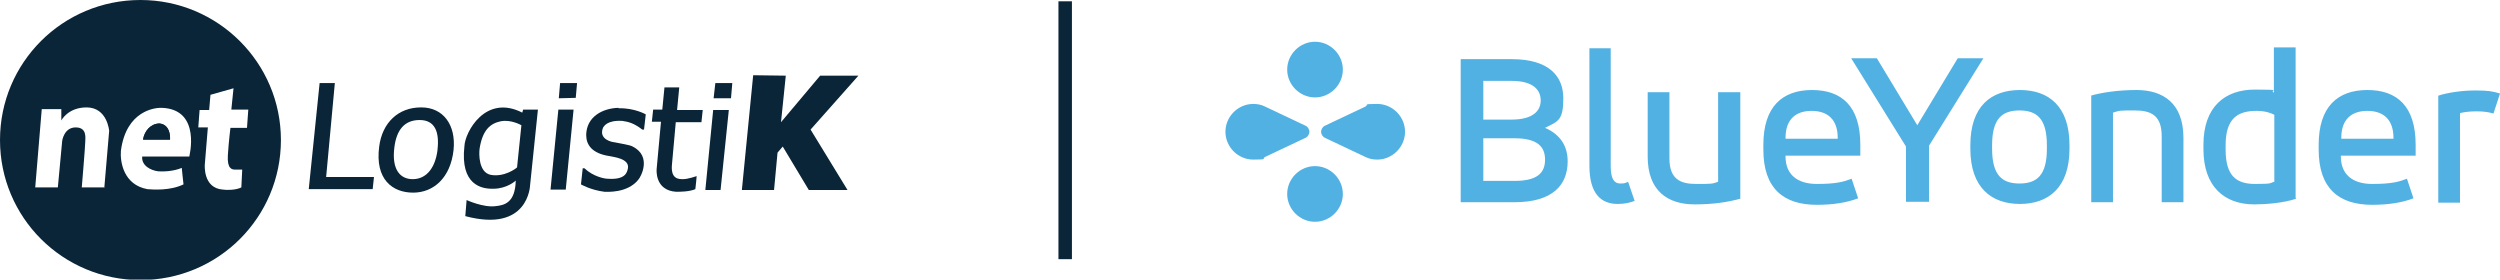
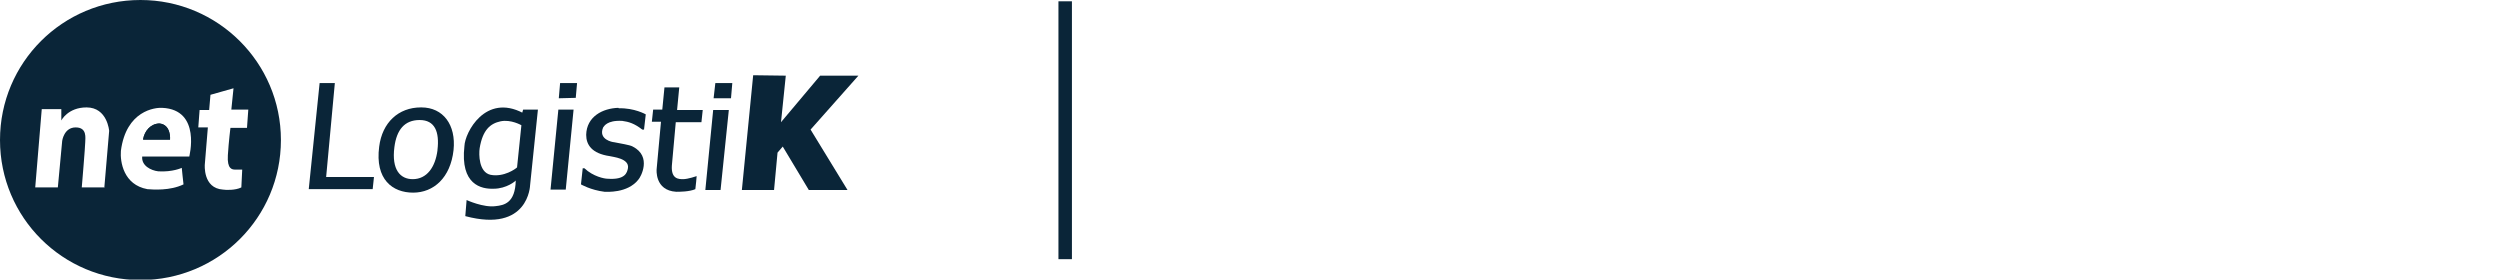
<svg xmlns="http://www.w3.org/2000/svg" id="Capa_1" viewBox="0 0 574.9 64.3">
  <defs>
    <style>.cls-1{fill:#0a2538;}.cls-2{fill:#52b1e3;}</style>
  </defs>
  <path class="cls-1" d="m36.7,28.4c-2,0-3.5,1.7-3.8,3.7h6.2s.3-3.4-2.4-3.7Z" />
  <path class="cls-1" d="m32.3,0C14.4,0,0,14.4,0,32.2s14.4,32.2,32.3,32.2,32.3-14.4,32.3-32.2S50.1,0,32.3,0Zm-8.2,43.1h-5.3c0,.1.8-9.5.8-10.4s.5-3.4-2.2-3.4-3.1,3.1-3.1,3.1l-1,10.7h-5.2l1.5-18h4.5c0,0,0,2.6,0,2.6,0,0,1.5-3,5.8-3,4.8,0,5.2,5.4,5.2,5.4l-1.1,12.9Zm19.4-7.1h-10.8c-.2,2.1,2,3.2,3.7,3.4,3.3.2,5.4-.8,5.4-.8,0,0,.3,3.1.4,3.8-3.1,1.5-7,1.2-8.3,1.1-5.5-1-6.3-6.3-6.1-8.8,1.2-9.3,7.9-10,9.5-9.9,9.1.4,6.2,11.3,6.2,11.3Zm10.6,3c.6,0,1.6,0,1.6,0,0,0-.2,4.1-.2,4.1-1.4.7-3.6.6-4.2.5-4.7-.3-4.2-5.8-4.2-5.8l.7-8.5h-2.2l.3-4h2.2l.3-3.5,5.3-1.5-.5,4.9h3.9c0,0-.3,4.2-.3,4.2h-3.8c0-.1-.4,3.1-.6,6.3-.2,3.2,1,3.3,1.7,3.3Z" />
  <path class="cls-1" d="m36.7,28.4c-2,0-3.5,1.7-3.8,3.7h6.2s.3-3.4-2.4-3.7Z" />
  <polygon class="cls-1" points="77 19.1 73.5 19.1 71 43.5 85.7 43.5 86 40.7 75 40.7 77 19.1" />
  <path class="cls-1" d="m96.8,24.7c-5.2,0-8.9,3.5-9.6,9-1,7.6,3.1,10.6,7.8,10.6,4.7,0,8.6-3.4,9.3-9.8.6-5.8-2.4-9.8-7.4-9.8Zm3.8,9.9c-.5,3.8-2.4,6.6-5.7,6.6-2.8,0-4.9-2.1-4.2-7.4.5-3.9,2.3-6.2,5.8-6.2s4.6,2.7,4.1,6.9Z" />
  <path class="cls-1" d="m120.3,26c-8.7-4.6-13.4,4.5-13.5,7.6-1,8.9,3.9,9.9,6.7,9.8,3,0,5.1-1.8,5.1-1.9-.1,5.2-2.7,5.7-4.6,5.9-2.8.4-6.7-1.4-6.7-1.4l-.3,3.7c14.6,3.9,14.9-7.1,14.9-7.1l1.8-17.4h-3.4c0,0-.2.7-.2.7Zm-1.4,12.5c-.3.3-3,2.3-6.1,1.7-2.7-.6-2.7-4.7-2.5-6.1.7-4.3,2.5-5.7,4.8-6.2,2.4-.5,4.8.9,4.8.9,0,0-.9,8.8-1,9.7Z" />
  <polygon class="cls-1" points="128.5 22.6 132.4 22.5 132.7 19.1 128.8 19.1 128.5 22.6" />
  <polygon class="cls-1" points="126.6 43.6 130.1 43.6 131.9 25.2 128.4 25.2 126.6 43.6" />
  <polygon class="cls-1" points="164.1 22.6 168.1 22.6 168.4 19.1 164.5 19.1 164.1 22.6" />
  <polygon class="cls-1" points="162.2 43.7 165.7 43.7 167.6 25.3 164 25.3 162.2 43.7" />
  <path class="cls-1" d="m142.2,24.8c-3.6.1-7.3,2-7.4,6.2,0,2.3,1.3,4.3,5.4,4.9.7.2,4.6.5,4.2,2.8-.2,1-.6,2.7-4.7,2.4-.7,0-3.3-.5-5.3-2.4,0,0-.4,0-.4,0l-.4,3.7s2.2,1.3,5.4,1.7c.4,0,5.3.4,7.8-2.8.5-.5,3.2-5.3-1.3-7.6-.7-.4-2.9-.7-4.3-1-.3,0-3.7-.6-2.5-3.4.2-.2.8-1.7,4.4-1.5,1.5.2,2.8.6,4.6,2,0,0,.4,0,.4,0l.4-3.5s-2.6-1.5-6.2-1.4Z" />
  <path class="cls-1" d="m156.3,20.1h-3.5s-.5,5.1-.5,5.1h-2.1l-.3,2.8h2.1s-1,10.9-1,10.9c0,0-.5,4.9,4.5,5.2.8,0,3,0,4.4-.6.1-.5.3-3,.3-3,0,0-2,.7-3.1.7-1,0-2.8,0-2.6-3.1.2-2,.9-10,.9-10h5.9l.3-2.8h-5.9l.5-5.2Z" />
  <polygon class="cls-1" points="197.4 17.4 188.6 17.4 179.6 28.1 180.7 17.4 173.2 17.3 170.6 43.7 178 43.7 178.8 35.1 180 33.7 186 43.7 194.9 43.7 186.4 29.8 197.4 17.4" />
-   <path class="cls-2" d="m347.6,13.6c8.6,0,11.9,3.9,11.9,9s-1.2,5.3-4.2,6.8c3.7,1.6,5.2,4.4,5.2,7.7,0,5.4-3.4,9.4-12.2,9.4h-12.4V13.6h11.7,0Zm-6.5,4.9v9h6.5c4.9,0,6.7-2,6.7-4.4s-1.7-4.5-6.7-4.5h-6.5Zm0,13.4v9.7h7.2c5.3,0,7-1.9,7-4.9s-1.8-4.9-7-4.9h-7.2Zm24.3-20.8h5v27.1c0,3.1.9,4,2.2,4s1.2-.2,1.8-.4l1.5,4.4c-1.1.4-2.2.7-3.9.7-3.7,0-6.5-2.2-6.5-8.8V11.1h0Zm34.8,34.6c-3,.8-6.2,1.3-10.5,1.3-6.2,0-10.8-3.1-10.8-11v-14.8h5v15.2c0,4.7,2.4,5.9,6.1,5.9s3.7,0,5.1-.5v-20.6h5.1v24.5h0Zm27.5-9.9h-17.1v.2c0,4.1,2.7,6.3,7.2,6.3s6.2-.5,8-1.2l1.5,4.5c-2.6,1-5.8,1.5-9.5,1.5-7.6,0-12.3-3.7-12.3-12.7v-1.1c0-8.8,4.4-12.6,11.2-12.6s11.1,3.7,11.1,12.6v2.5h0Zm-17.1-3.9h12v-.2c0-4.2-2.3-6.2-6-6.2s-6,2-6,6.2v.2Zm33,1.8v12.7h-5.3v-12.7l-12.6-20.3h5.9l9.3,15.4,9.3-15.4h5.9l-12.5,20.1h0Zm9.5-.3c0-9,4.8-12.7,11.4-12.7s11.4,3.7,11.4,12.7v.8c0,9-4.9,12.7-11.4,12.7s-11.4-3.7-11.4-12.7v-.8Zm17.6,0c0-6.1-2.3-8-6.3-8s-6.3,1.9-6.3,8v.8c0,6.1,2.3,8,6.3,8s6.3-1.9,6.3-8v-.8Zm10.1-11.4c2.4-.7,6.2-1.3,10.5-1.3,6.2,0,10.8,3.1,10.8,11v14.8h-5v-15.2c0-4.7-2.4-5.9-6.1-5.9s-3.5,0-5.1.5v20.6h-5v-24.5h0Zm47.2,23.7c-2.9,1-7.1,1.3-9.6,1.3-6.9,0-11.7-4.1-11.7-12.7v-1c0-8.8,5-12.7,11.8-12.7s3.2.2,4.4.7v-10.4h5v34.6h0Zm-16.2-11.3c0,6.2,2.6,7.9,6.8,7.9s3.2-.2,4.4-.5v-15.4c-.7-.4-2.1-.9-4.1-.9-4.2,0-7.1,1.6-7.1,7.9v1h0Zm43.6,1.4h-17.1v.2c0,4.1,2.7,6.3,7.2,6.3s6.2-.5,8-1.2l1.5,4.5c-2.6,1-5.8,1.5-9.5,1.5-7.6,0-12.3-3.7-12.3-12.7v-1.1c0-8.8,4.4-12.6,11.2-12.6s11.1,3.7,11.1,12.6v2.5Zm-17-3.9h12v-.2c0-4.2-2.3-6.2-6-6.2s-6,2-6,6.2v.2Zm22.3-9.9c2.1-.7,5.5-1.2,8.5-1.2s4,.2,5.7.7l-1.5,4.6c-1.1-.3-2.2-.5-3.9-.5s-2.9.2-3.8.4v20.6h-5v-24.5Zm-258.3-12.4c-3.5,0-6.4,2.9-6.4,6.4s2.9,6.4,6.4,6.4,6.4-2.9,6.4-6.4-2.9-6.4-6.4-6.4Zm0,41.4c3.5,0,6.4-2.9,6.4-6.4s-2.9-6.4-6.4-6.4-6.4,2.9-6.4,6.4,2.9,6.4,6.4,6.4Zm1.4-20.7c0,.6.4,1.2.9,1.4h0l9.3,4.4h0c.8.4,1.7.6,2.7.6,3.5,0,6.4-2.9,6.4-6.4s-2.9-6.4-6.4-6.4-1.9.2-2.7.6h0l-9.3,4.4h0c-.5.2-.9.8-.9,1.4Zm-2.7,0c0-.6-.4-1.2-.9-1.4h0l-9.3-4.4h0c-.8-.4-1.7-.6-2.7-.6-3.5,0-6.4,2.9-6.4,6.4s2.9,6.4,6.4,6.4,1.9-.2,2.7-.6h0l9.3-4.4h0c.5-.2.9-.8.9-1.4Z" />
  <rect class="cls-1" x="243.4" y=".3" width="3.1" height="59.3" />
</svg>